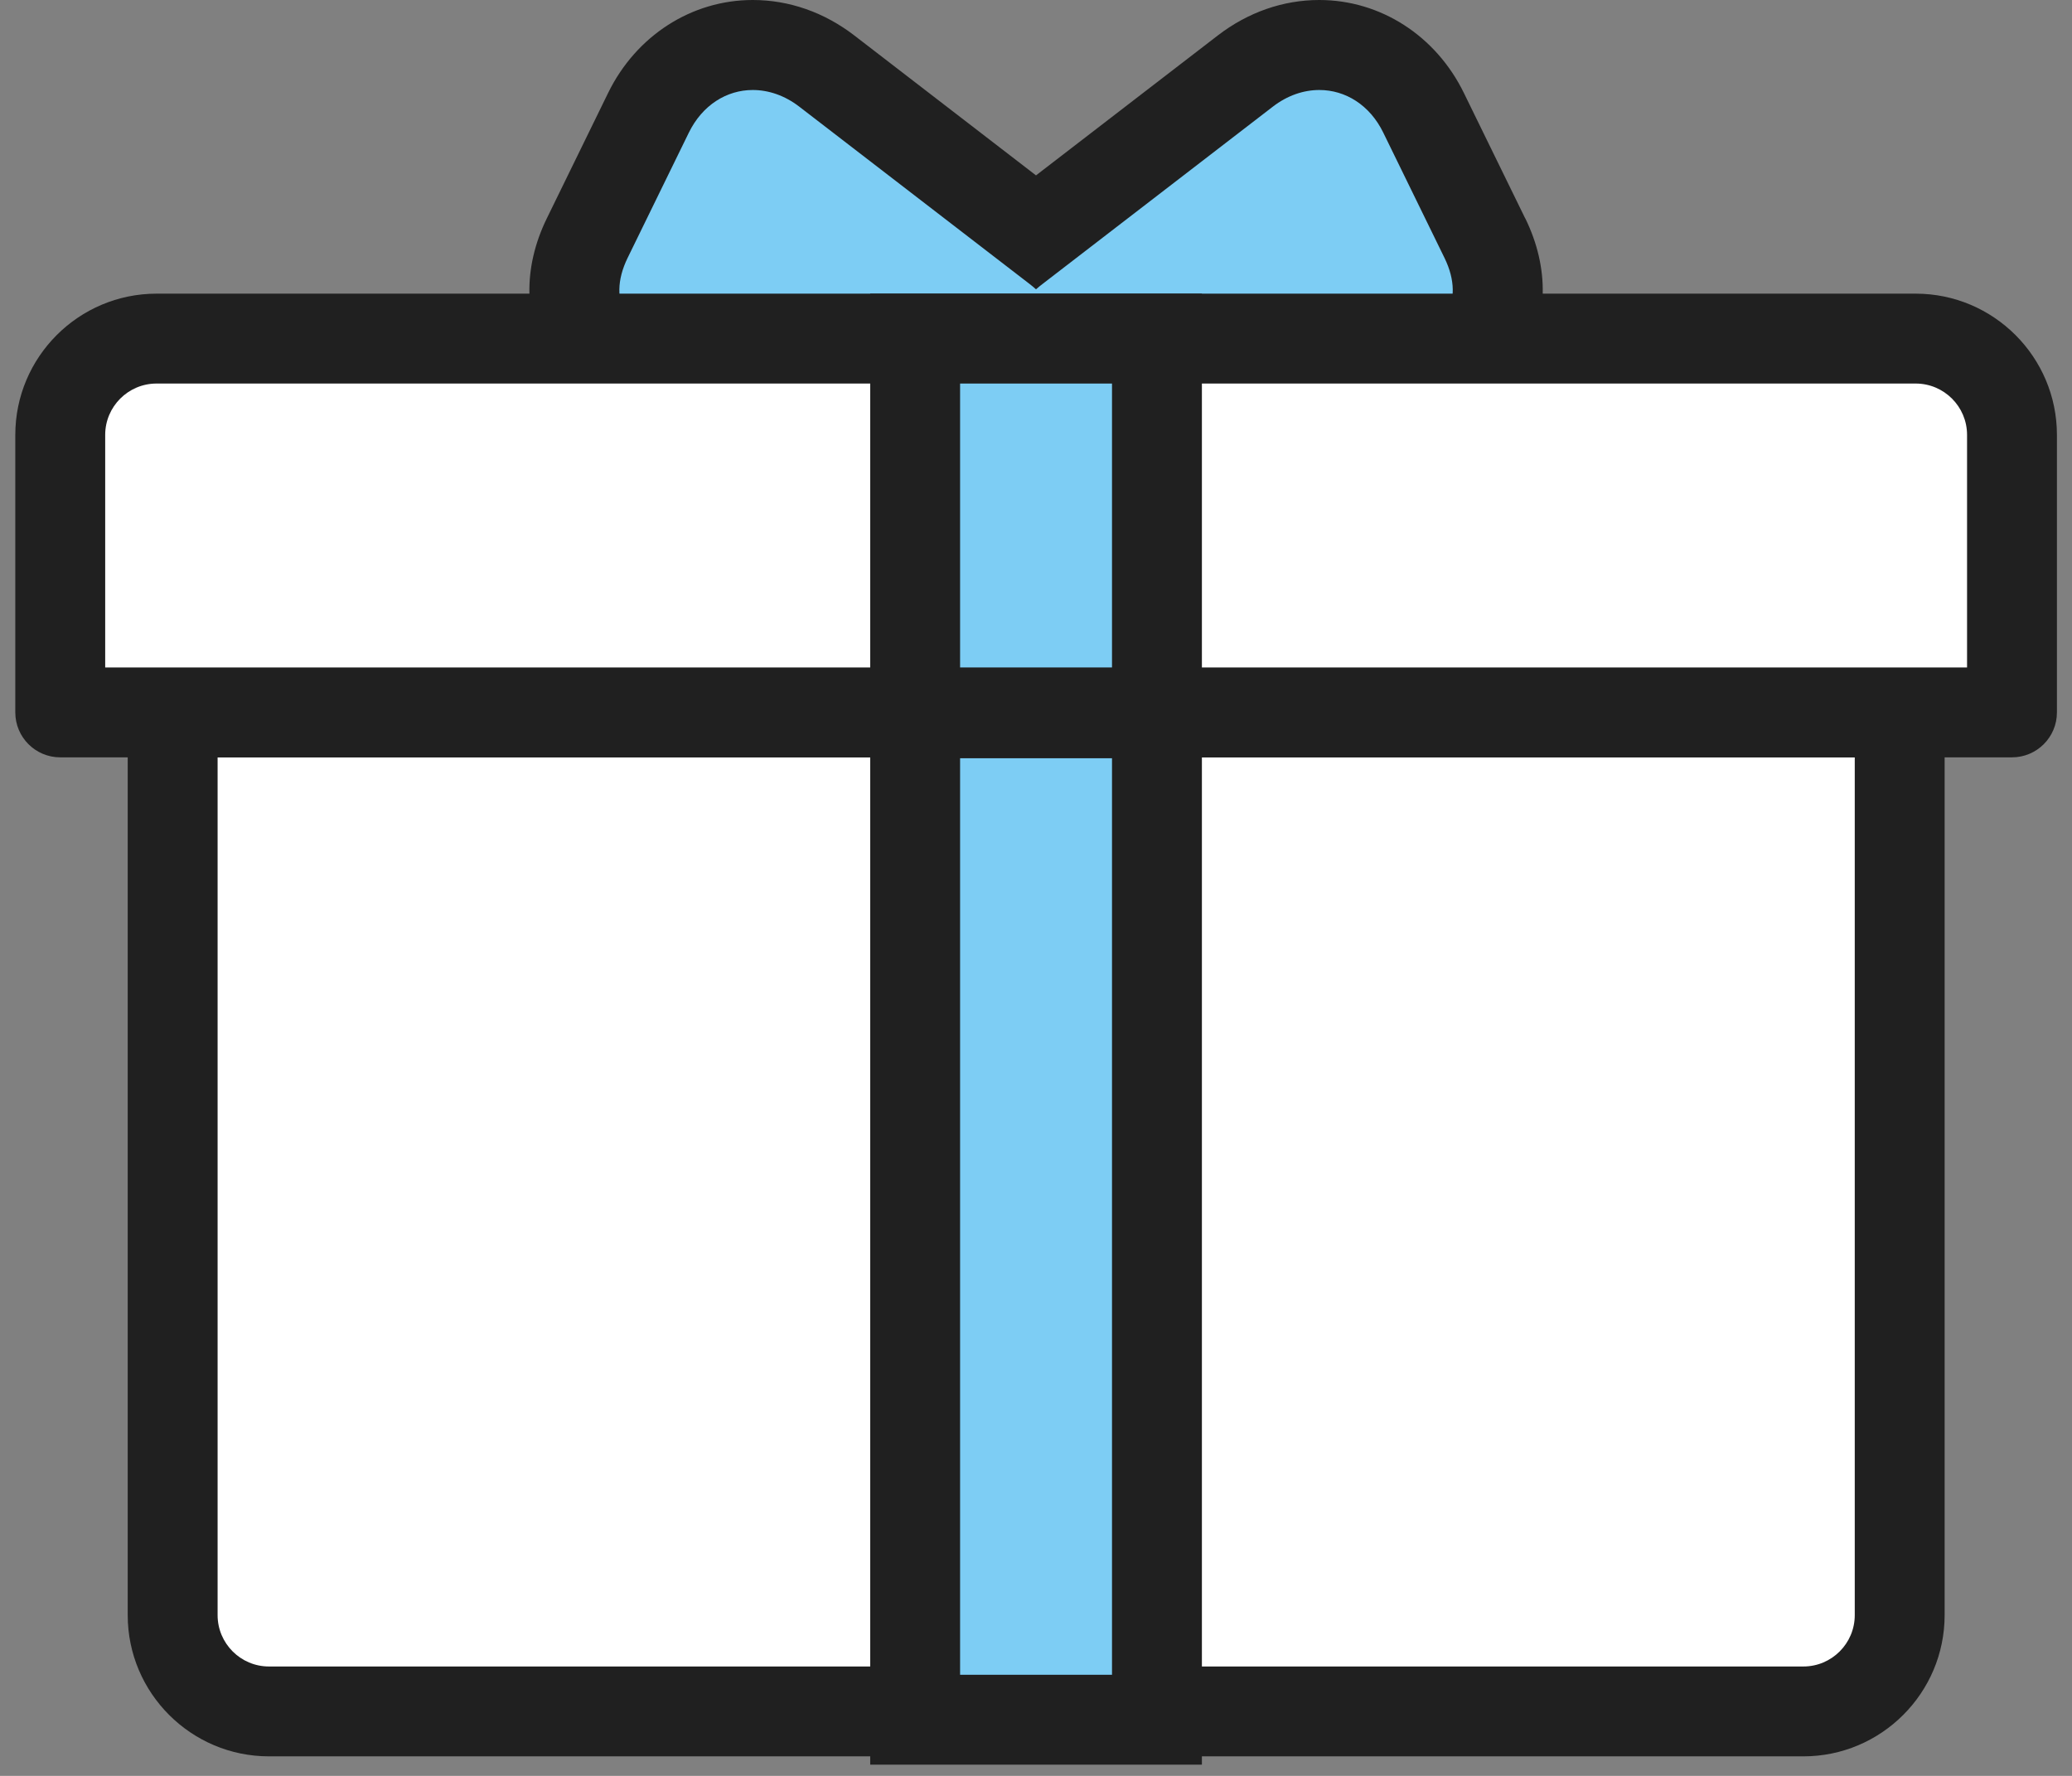
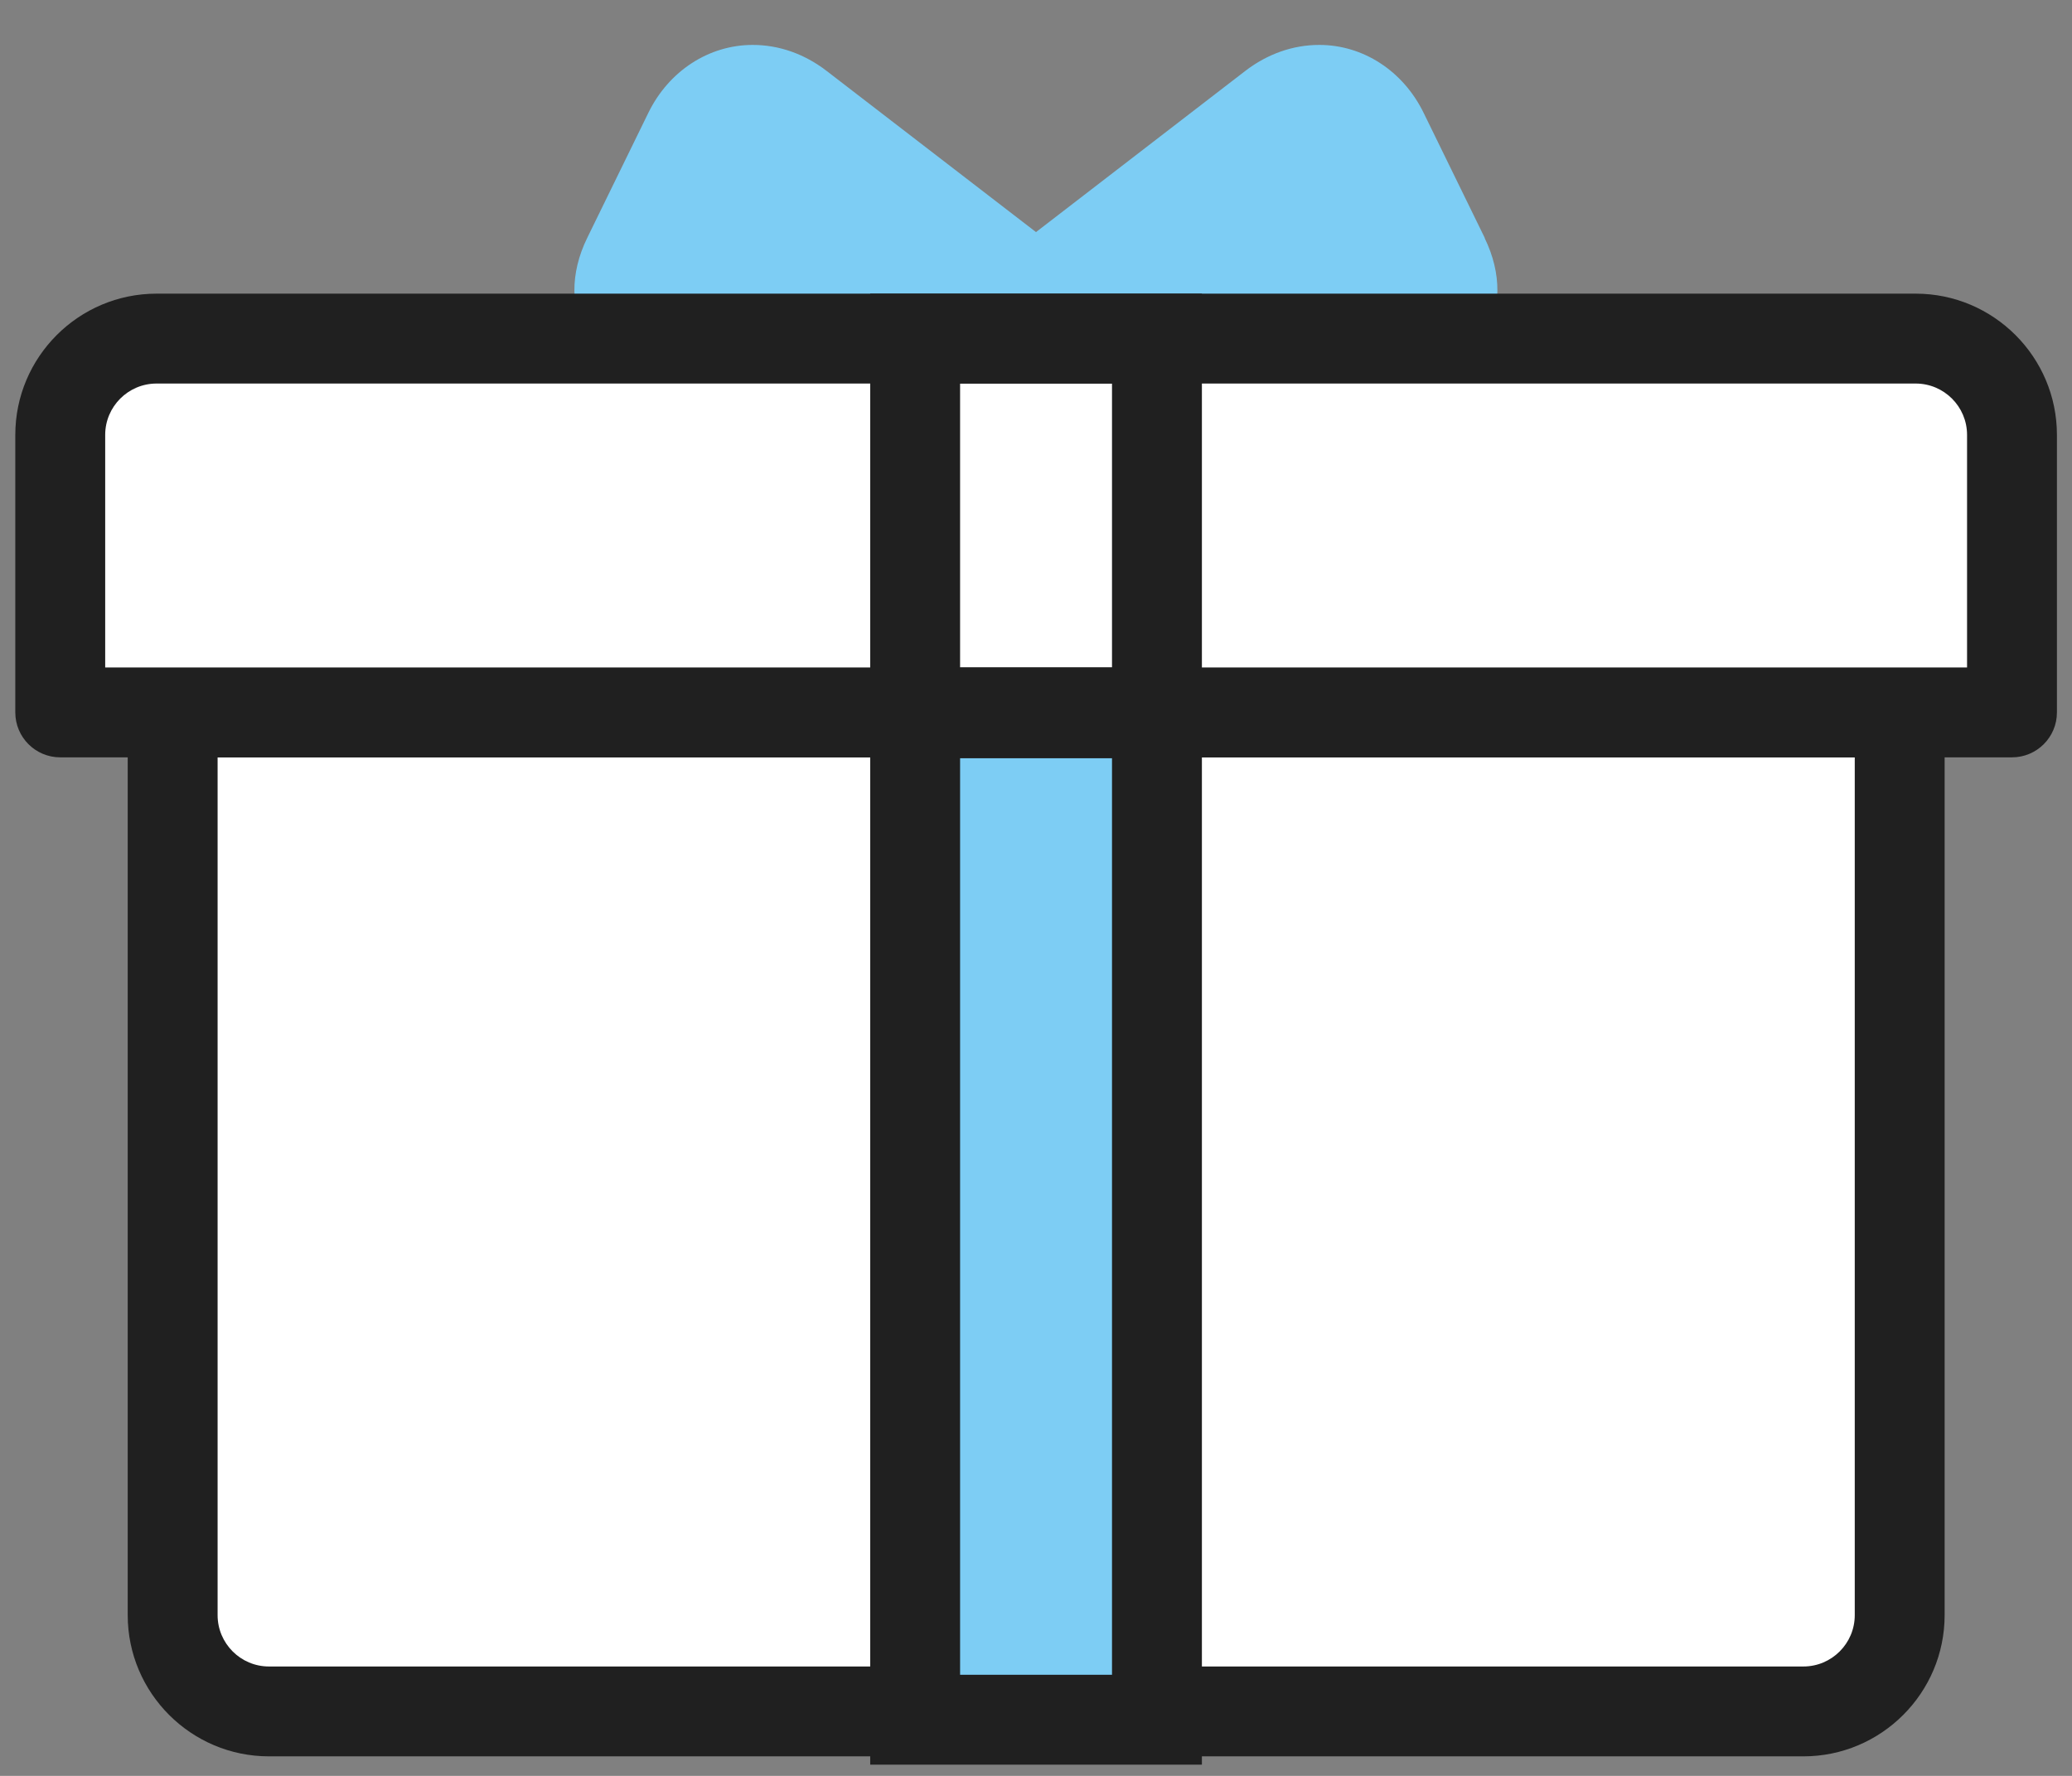
<svg xmlns="http://www.w3.org/2000/svg" width="91" height="78" viewBox="0 0 91 78" fill="none">
  <rect x="0" y="0" width="91" height="78" fill="#808080" stroke="none" />
  <path d="M65.214 10.46L62.525 4.958C61.627 3.117 59.87 1.973 57.941 1.973C56.786 1.973 55.666 2.367 54.689 3.117L45.5 10.194L36.307 3.117C35.335 2.367 34.21 1.973 33.06 1.973C31.131 1.973 29.374 3.117 28.476 4.953L25.787 10.455C25.027 12.01 25.042 13.618 25.821 14.872C26.601 16.125 28.042 16.841 29.769 16.841H61.222C62.949 16.841 64.39 16.125 65.17 14.872C65.949 13.618 65.964 12.01 65.204 10.455L65.214 10.46Z" fill="#7DCDF4" />
-   <path d="M66.986 9.593L64.296 4.091C63.067 1.569 60.63 0 57.94 0C56.351 0 54.812 0.538 53.489 1.554L45.5 7.703L37.516 1.554C36.194 0.538 34.654 0 33.06 0C30.371 0 27.933 1.569 26.704 4.091L24.015 9.593C22.949 11.774 22.999 14.078 24.153 15.919C25.303 17.76 27.351 18.816 29.779 18.816H61.232C63.655 18.816 65.707 17.76 66.857 15.919C68.007 14.078 68.056 11.769 66.99 9.593H66.986ZM61.227 14.873H29.774C27.603 14.873 26.611 13.279 27.563 11.33L30.252 5.828C30.849 4.609 31.92 3.953 33.06 3.953C33.746 3.953 34.462 4.189 35.108 4.688L45.209 12.465C45.313 12.544 45.411 12.628 45.5 12.707C45.594 12.628 45.688 12.544 45.796 12.465L55.897 4.688C56.544 4.189 57.255 3.953 57.945 3.953C59.085 3.953 60.161 4.609 60.753 5.828L63.442 11.33C64.395 13.279 63.398 14.873 61.232 14.873H61.227Z" fill="#202020" />
  <path d="M7.578 70.938C7.578 73.272 9.473 75.167 11.807 75.167H79.199C81.533 75.167 83.428 73.272 83.428 70.938V31.289H7.578V70.938Z" fill="white" />
  <path d="M79.204 77.142H11.812C8.392 77.142 5.609 74.359 5.609 70.94V31.29C5.609 30.2 6.493 29.316 7.583 29.316H83.433C84.523 29.316 85.406 30.2 85.406 31.29V70.94C85.406 74.359 82.623 77.142 79.204 77.142ZM9.557 33.264V70.94C9.557 72.183 10.569 73.195 11.812 73.195H79.204C80.447 73.195 81.459 72.183 81.459 70.94V33.264H9.557Z" fill="#202020" />
  <path d="M84.138 14.871H6.877C4.538 14.871 2.648 16.766 2.648 19.1V31.288H88.367V19.1C88.367 16.766 86.472 14.871 84.138 14.871Z" fill="white" />
  <path d="M88.364 33.264H2.646C1.555 33.264 0.672 32.38 0.672 31.29V19.101C0.672 15.681 3.455 12.898 6.875 12.898H84.135C87.555 12.898 90.338 15.681 90.338 19.101V31.29C90.338 32.38 89.455 33.264 88.364 33.264ZM4.62 29.316H86.391V19.101C86.391 17.858 85.379 16.846 84.135 16.846H6.875C5.631 16.846 4.62 17.858 4.62 19.101V29.316Z" fill="#202020" />
-   <path d="M50.807 14.871H40.188V31.288H50.807V14.871Z" fill="#7DCDF4" />
  <path d="M52.786 33.264H38.219V12.898H52.786V33.264ZM42.166 29.316H48.838V16.846H42.166V29.316Z" fill="#202020" />
  <path d="M50.815 31.324H40.195V75.528H50.815V31.324Z" fill="#7DCDF4" />
  <path d="M52.786 77.507H38.219V29.355H52.786V77.507ZM42.166 73.559H48.838V33.303H42.166V73.559Z" fill="#202020" />
</svg>